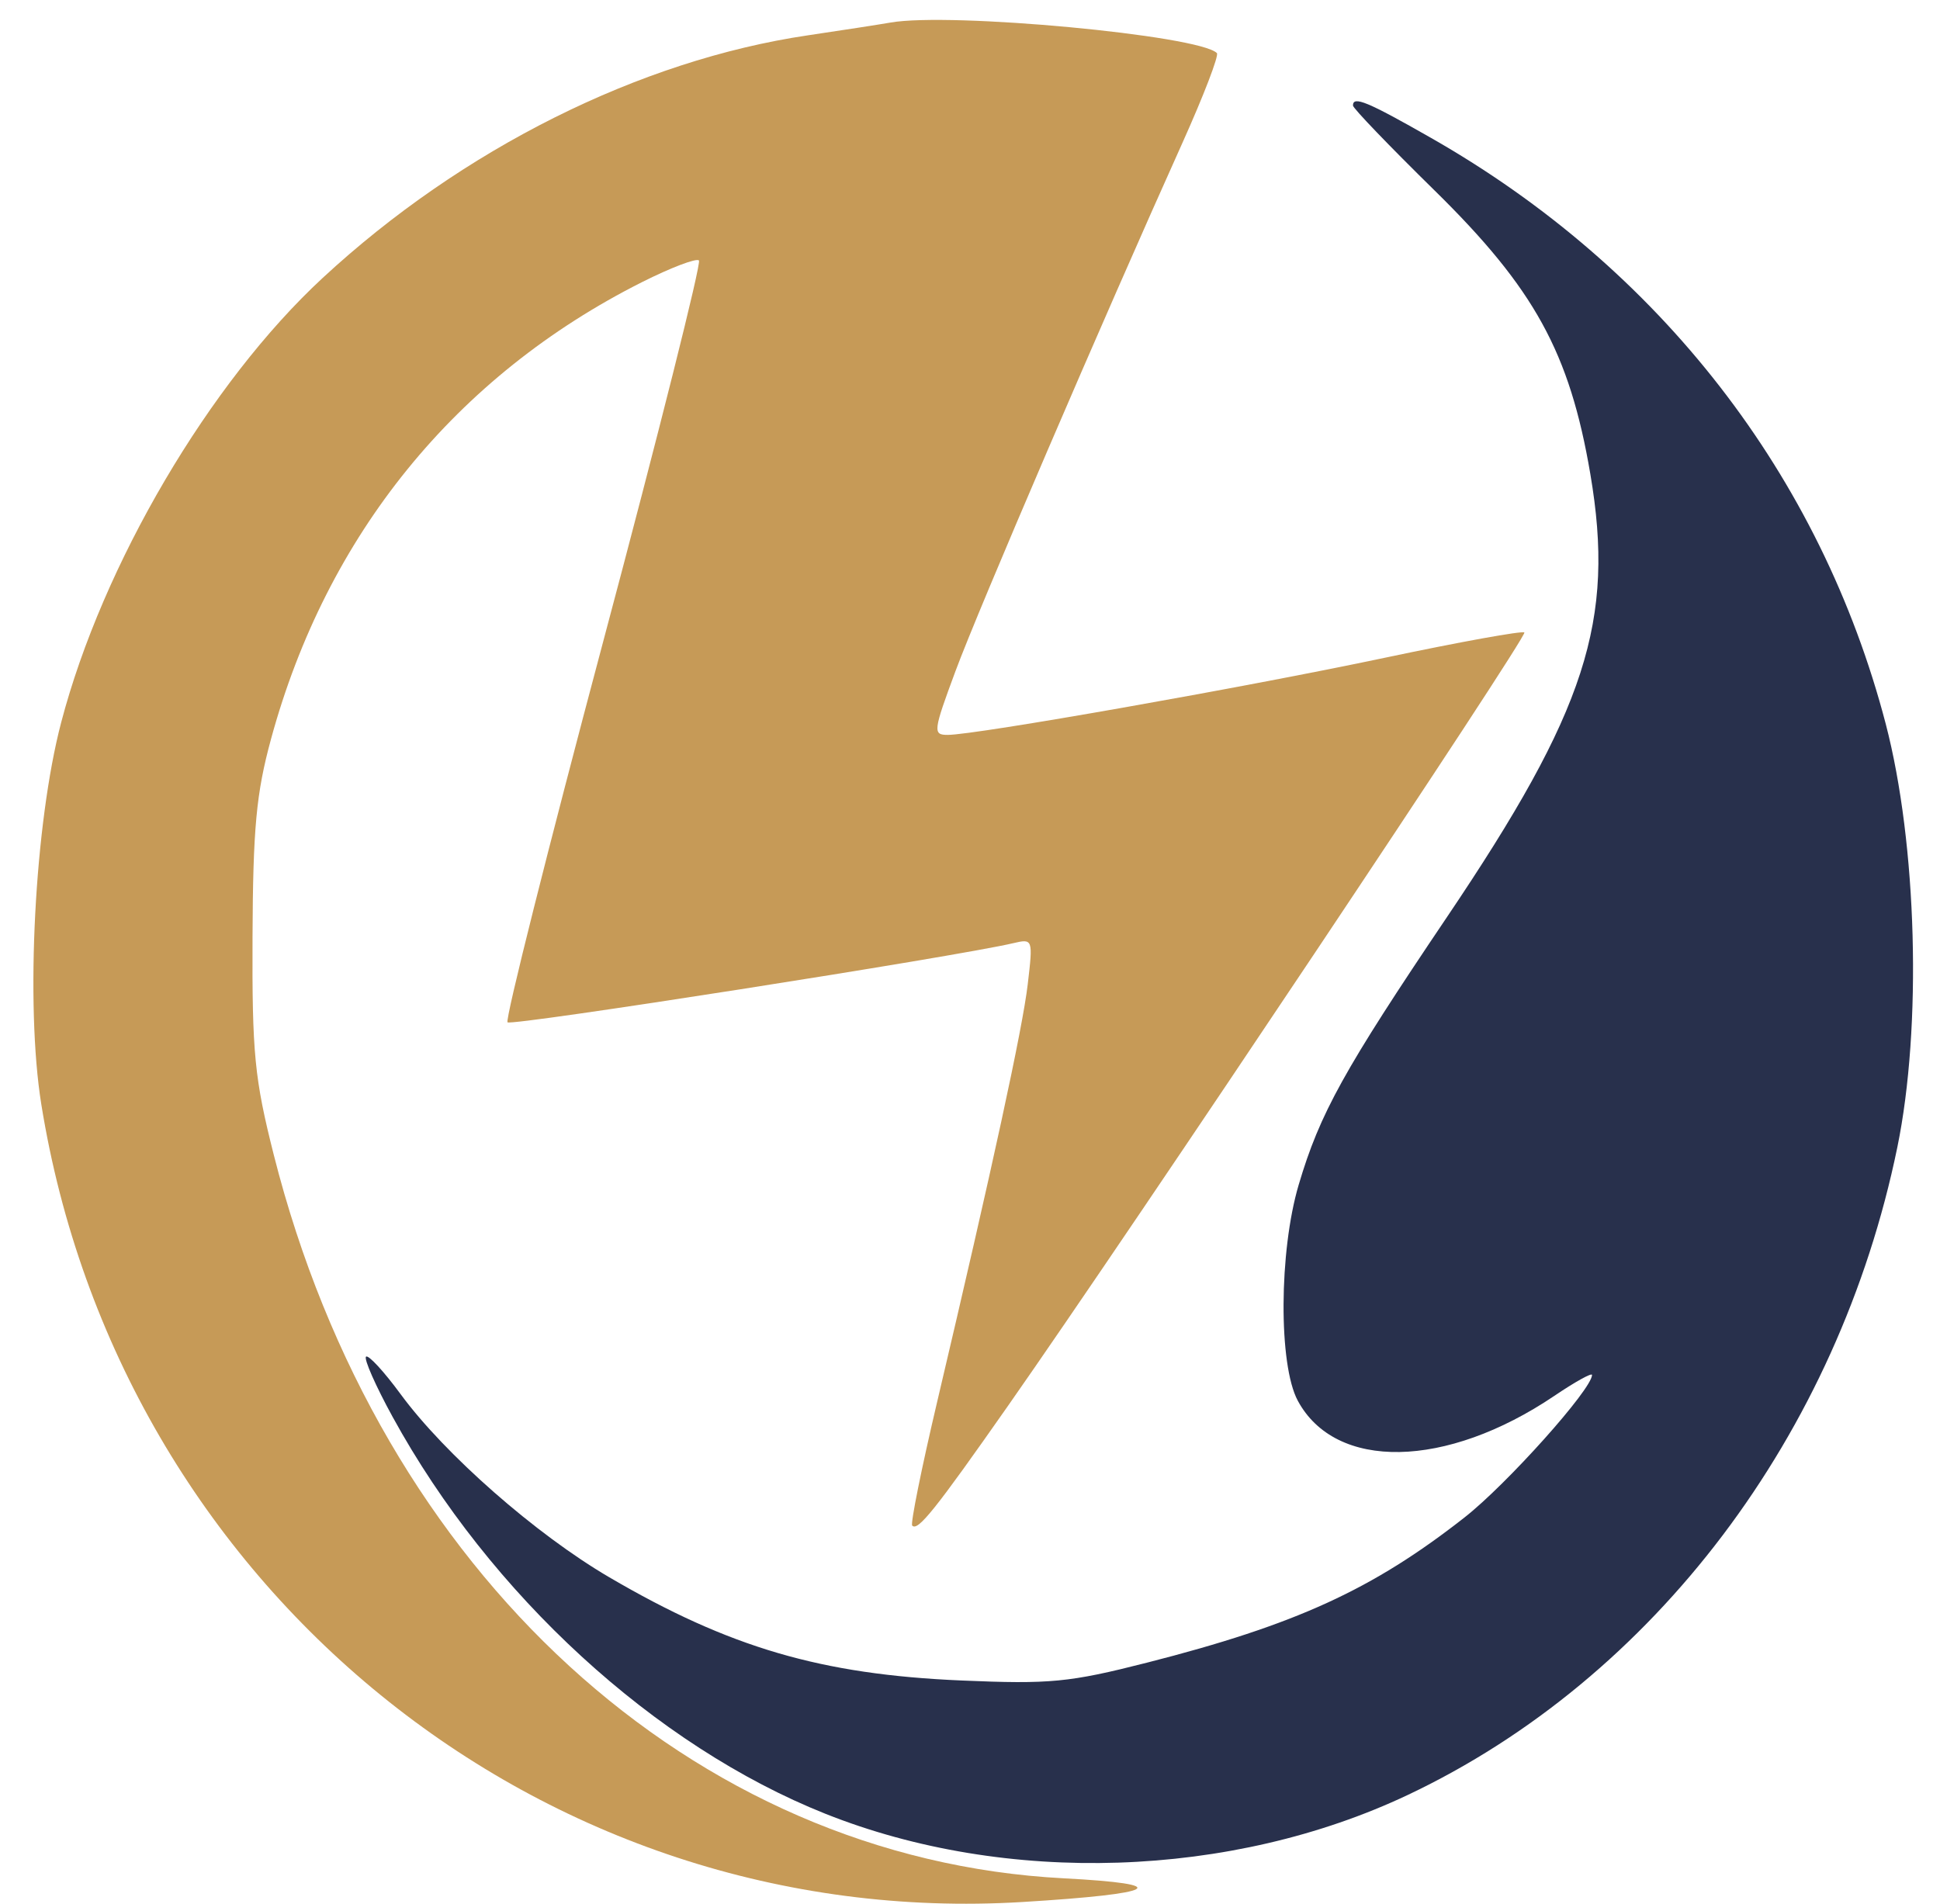
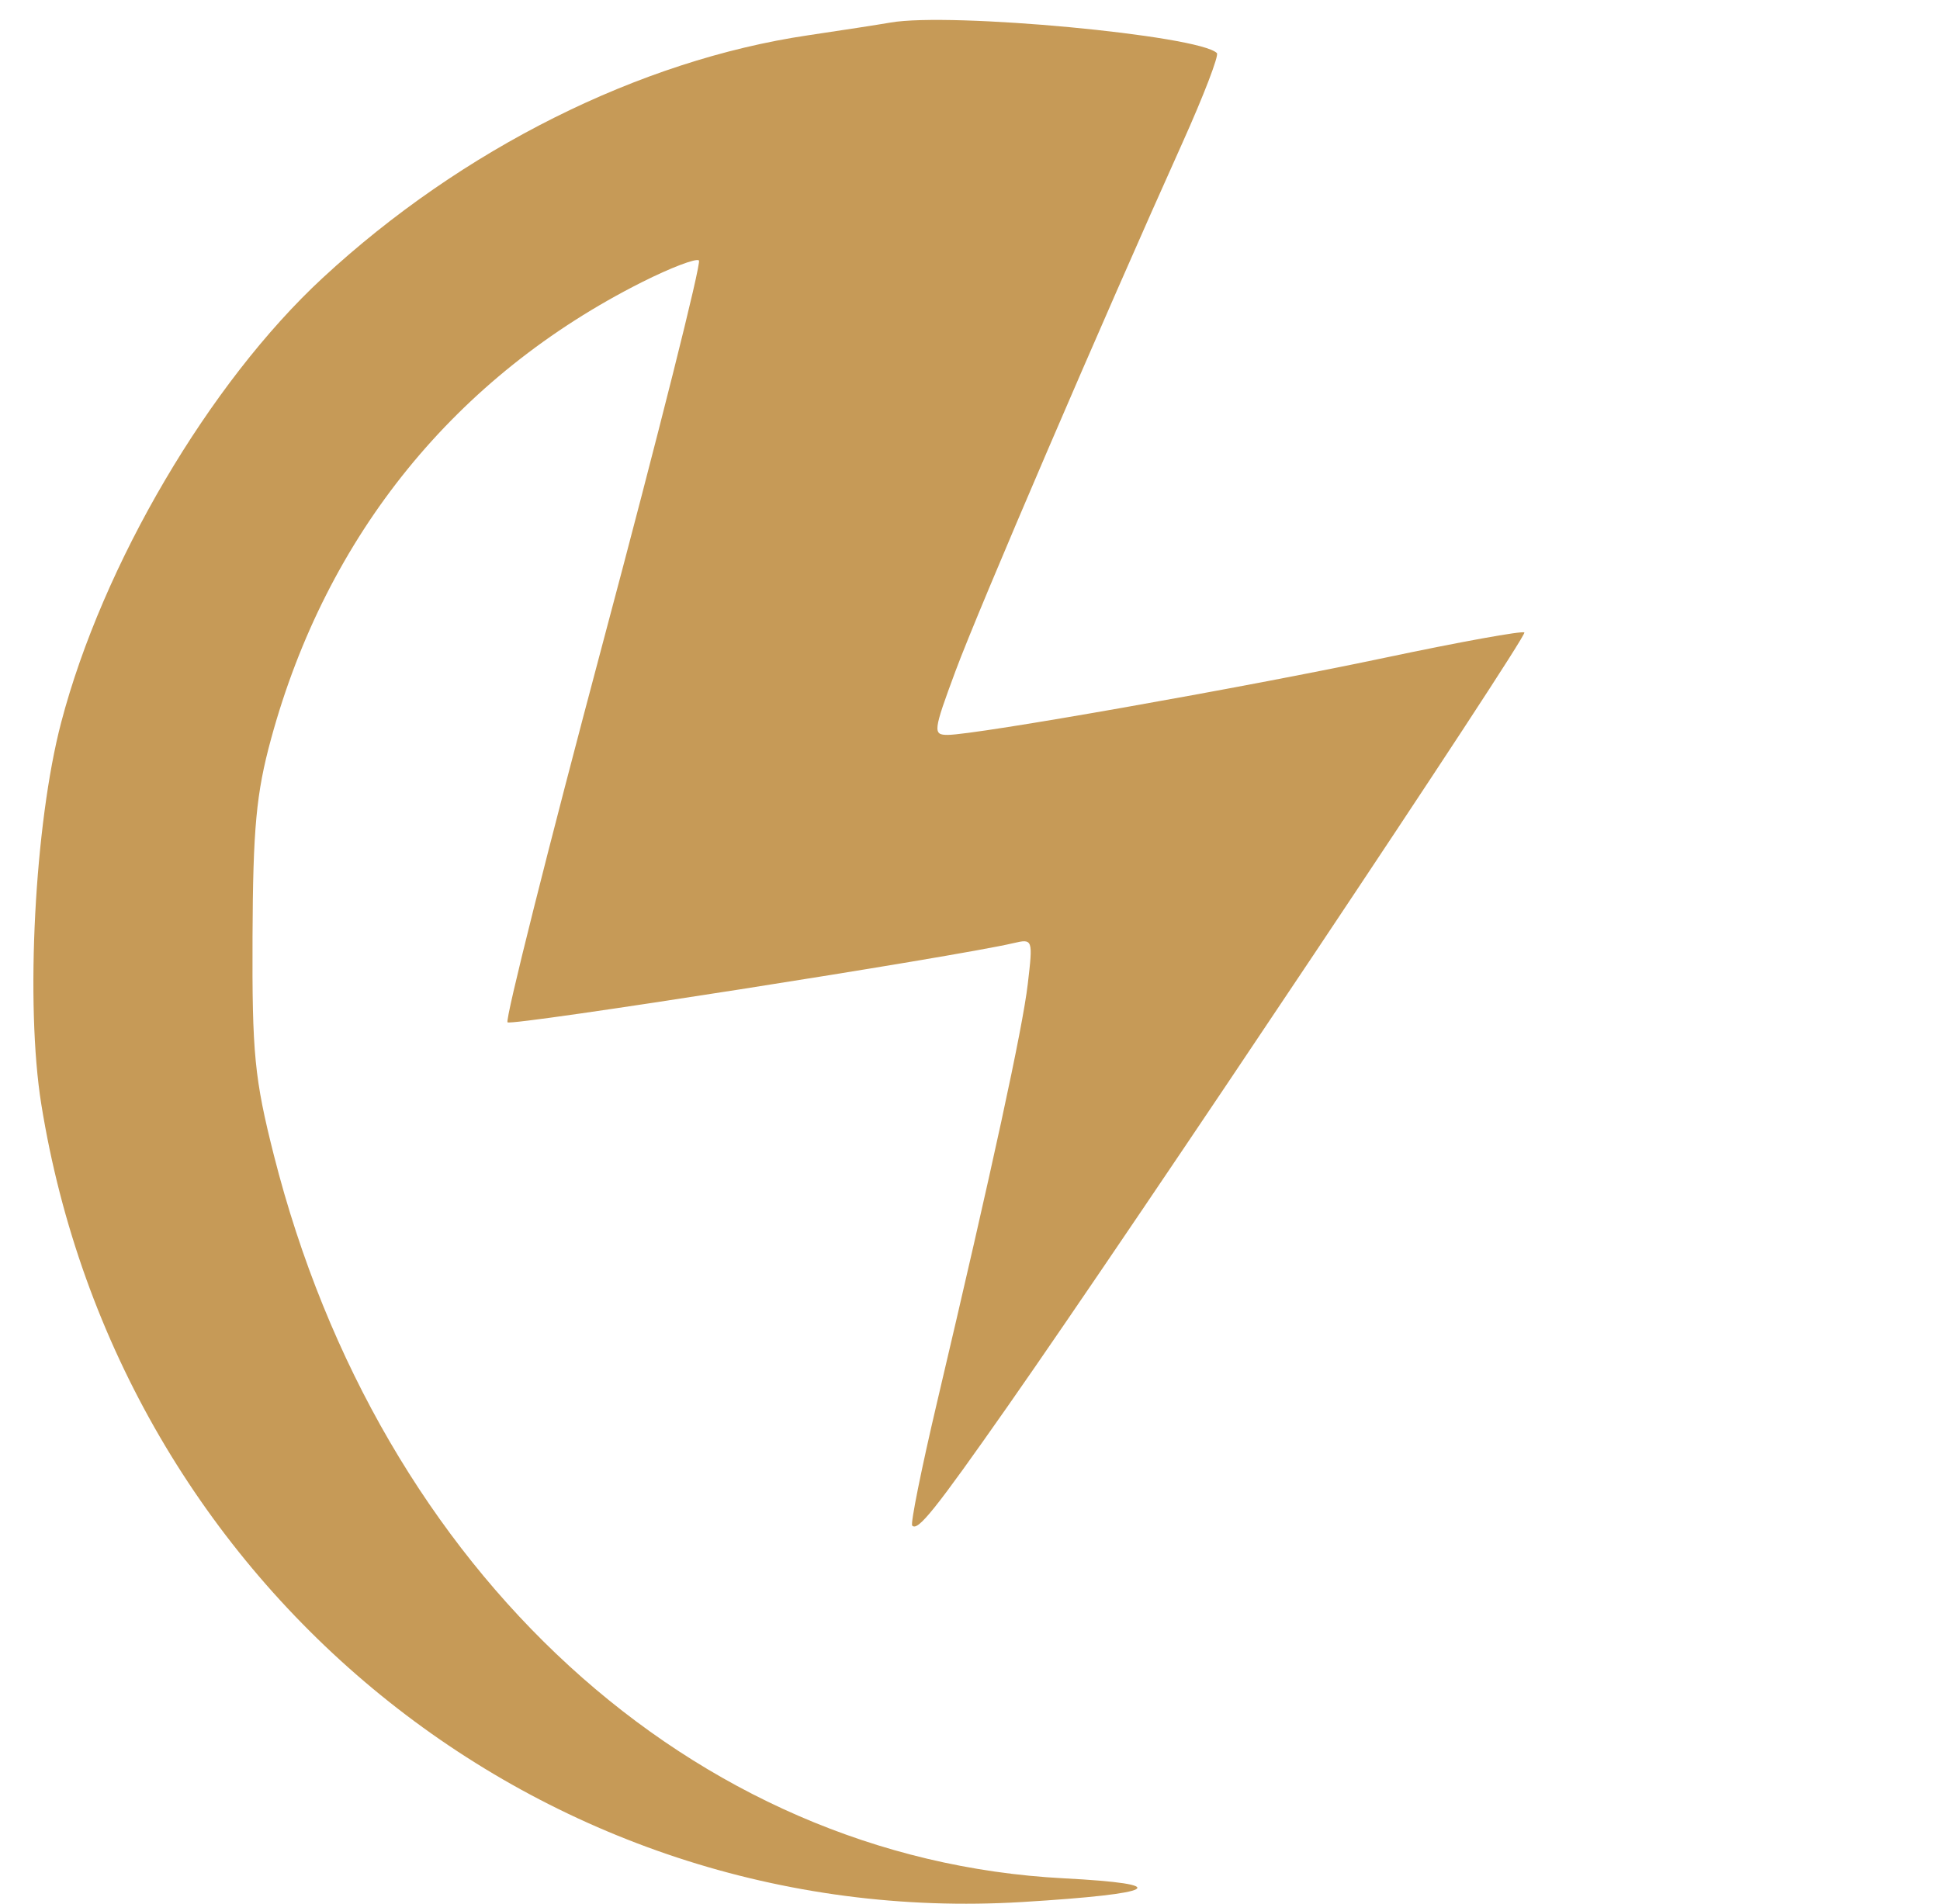
<svg xmlns="http://www.w3.org/2000/svg" width="54" height="53" viewBox="0 0 54 53" fill="none">
-   <path d="M39.919 5.29C38.677 4.071 37.66 3.013 37.66 2.938C37.66 2.662 38.059 2.827 39.836 3.841C46.208 7.472 50.682 13.24 52.489 20.151C53.362 23.494 53.502 28.584 52.812 31.941C51.168 39.938 46.044 46.722 39.195 49.966C34.281 52.294 28.005 52.499 22.976 50.495C18.232 48.604 13.637 44.39 10.928 39.444C10.458 38.587 10.125 37.833 10.188 37.77C10.251 37.707 10.684 38.176 11.15 38.811C12.384 40.492 14.915 42.714 16.955 43.908C20.302 45.868 22.856 46.617 26.762 46.784C29.227 46.89 29.767 46.838 31.924 46.288C36.066 45.232 38.206 44.253 40.766 42.244C41.948 41.317 44.314 38.672 44.314 38.278C44.314 38.208 43.84 38.471 43.262 38.862C40.25 40.894 37.174 40.95 36.123 38.993C35.585 37.992 35.599 34.84 36.149 32.984C36.738 30.995 37.406 29.788 40.277 25.53C44.155 19.778 44.962 17.282 44.267 13.197C43.692 9.814 42.71 8.028 39.919 5.29Z" fill="#28304C" />
  <path d="M22.491 0.983C23.438 0.843 24.47 0.683 24.786 0.628C26.459 0.335 33.376 0.981 33.872 1.478C33.935 1.54 33.504 2.662 32.916 3.97C30.696 8.901 27.231 16.968 26.597 18.681C25.974 20.36 25.962 20.459 26.379 20.459C27.157 20.459 34.642 19.138 38.55 18.311C40.631 17.871 42.378 17.555 42.431 17.608C42.53 17.707 31.584 34.103 28.052 39.146C26.024 42.042 25.546 42.639 25.391 42.471C25.34 42.416 25.651 40.873 26.082 39.043C27.63 32.475 28.462 28.641 28.608 27.395C28.755 26.144 28.75 26.129 28.206 26.257C26.598 26.636 14.237 28.571 14.127 28.461C14.056 28.389 15.255 23.617 16.791 17.856C18.328 12.095 19.527 7.322 19.455 7.251C19.384 7.18 18.67 7.452 17.869 7.855C12.684 10.466 9.092 14.891 7.544 20.574C7.132 22.085 7.042 23.057 7.029 26.08C7.015 29.328 7.084 30.029 7.623 32.16C10.565 43.775 19.273 51.751 29.604 52.291C32.72 52.453 32.257 52.721 28.457 52.951C15.083 53.762 3.312 44.188 1.149 30.74C0.702 27.957 0.963 22.933 1.702 20.115C2.856 15.711 5.828 10.657 8.98 7.739C12.857 4.149 17.802 1.676 22.491 0.983Z" fill="#C69A57" />
</svg>